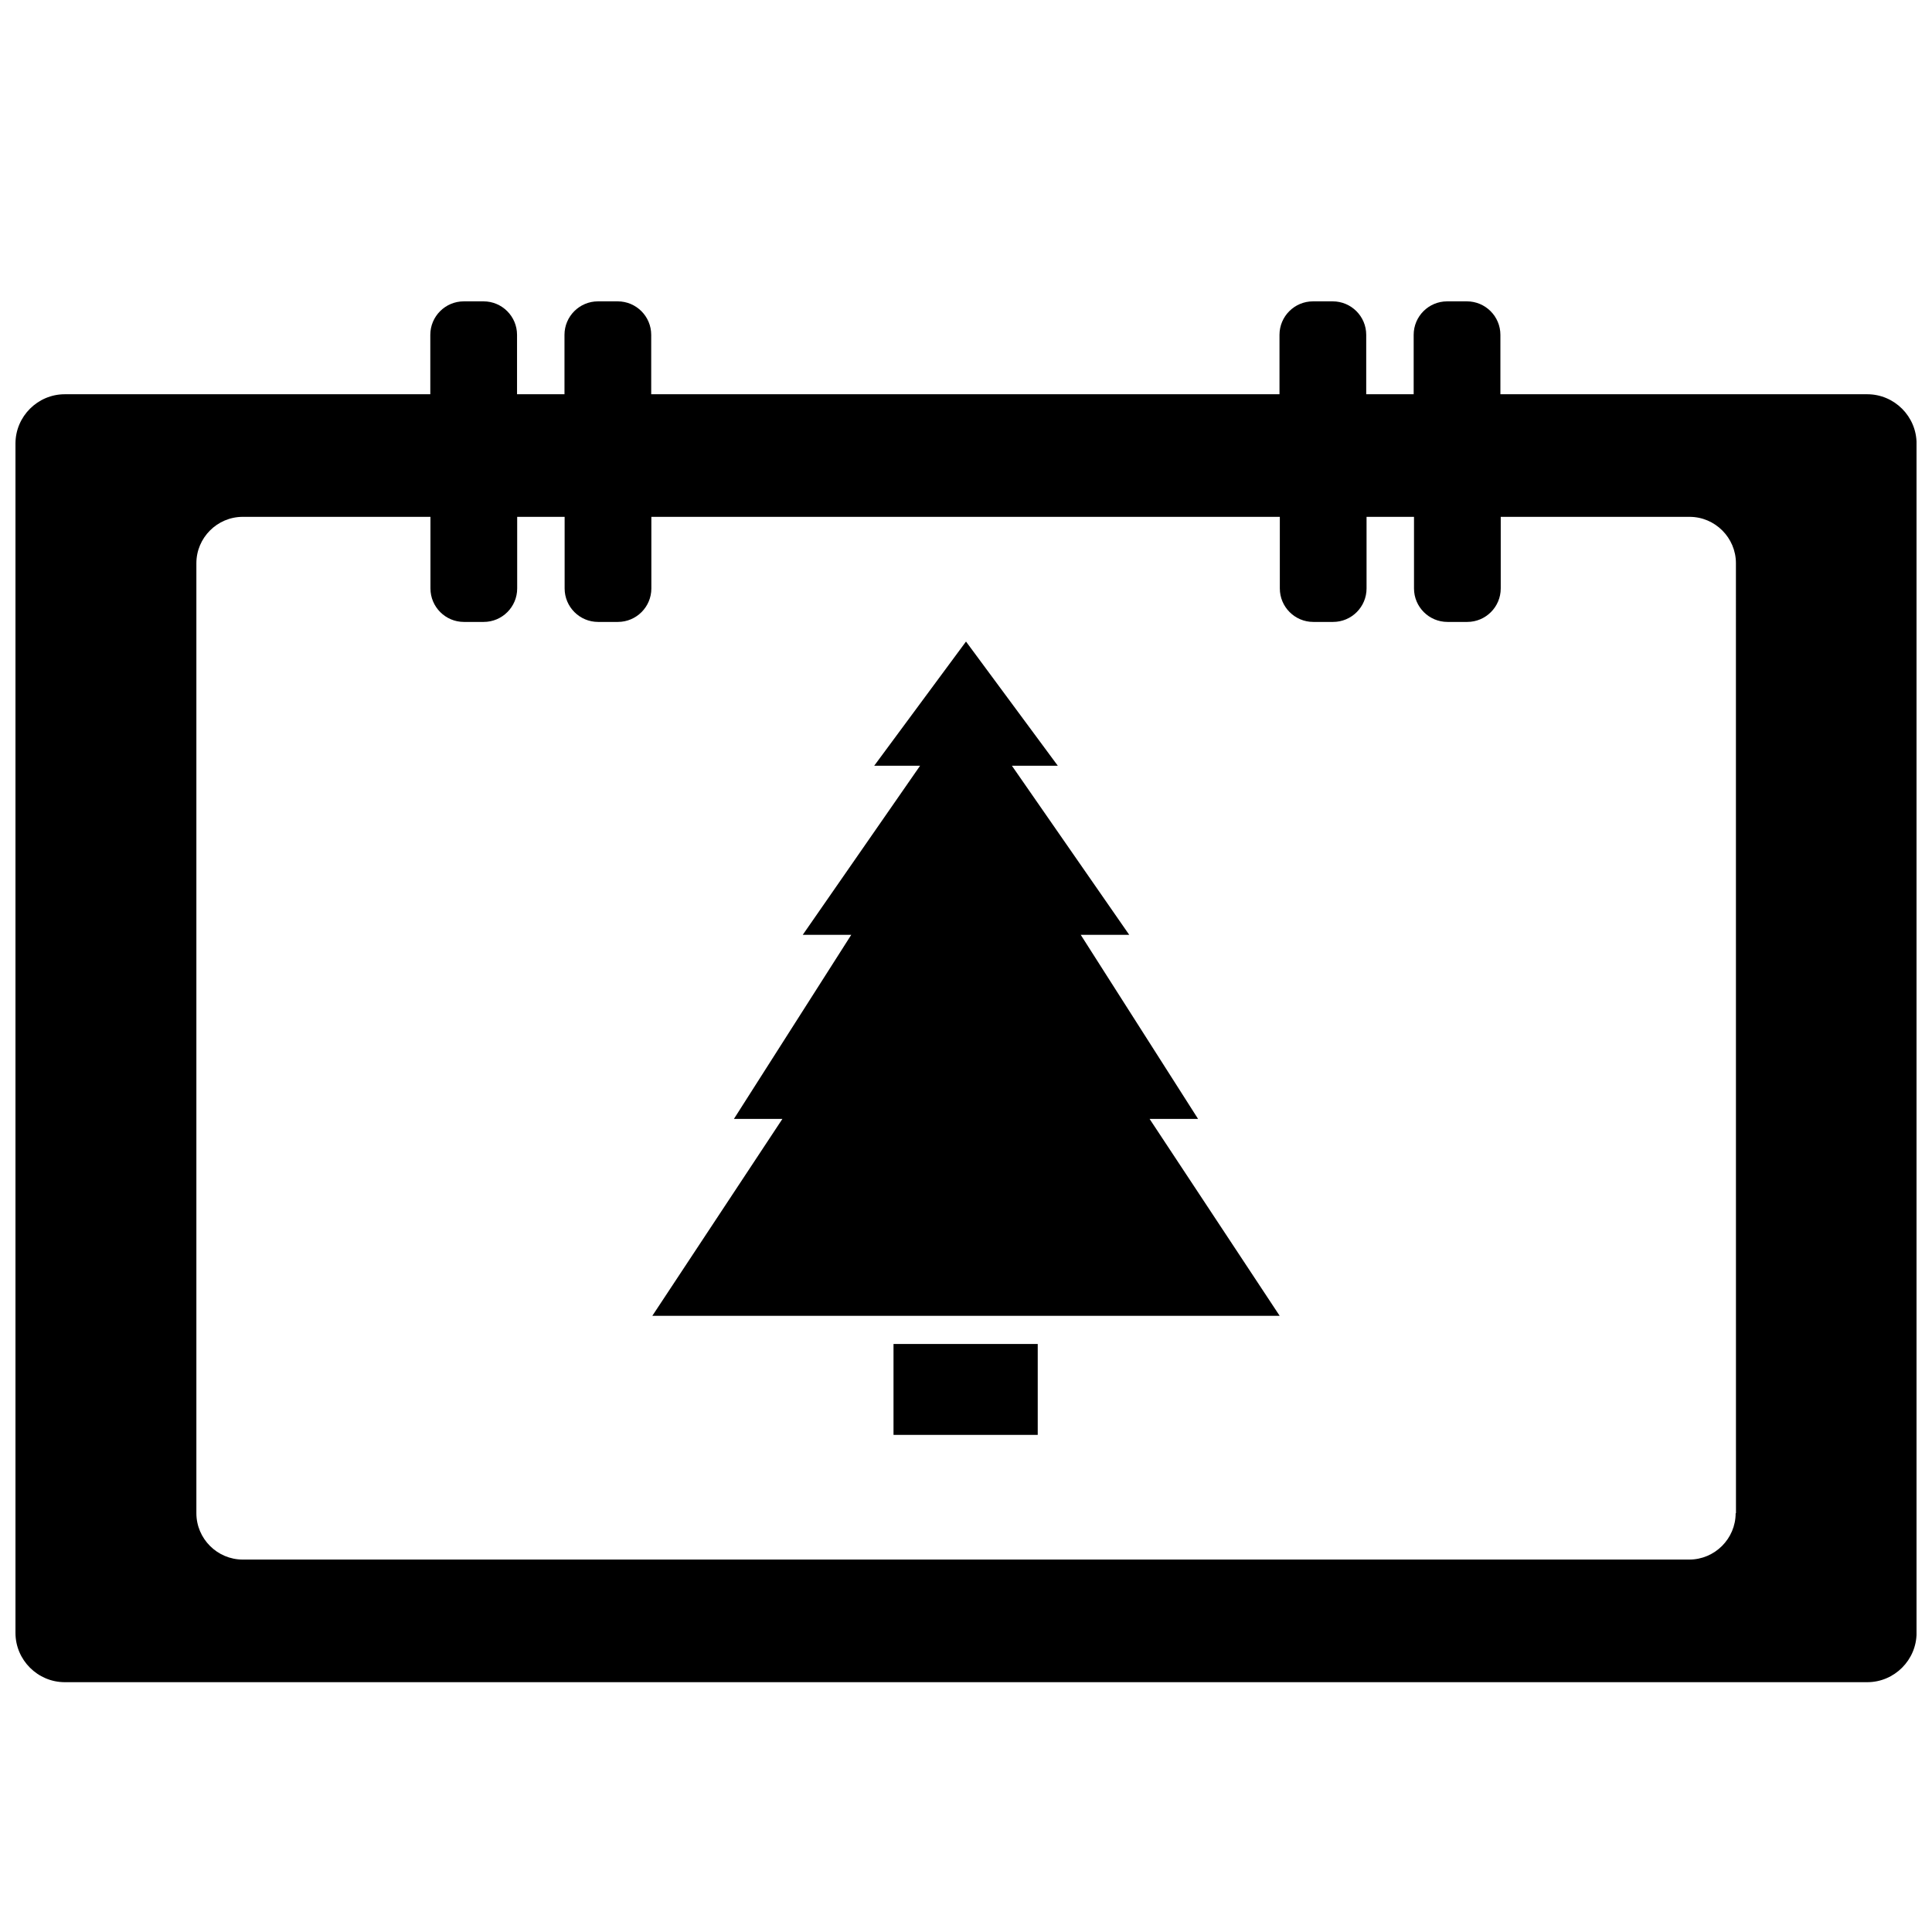
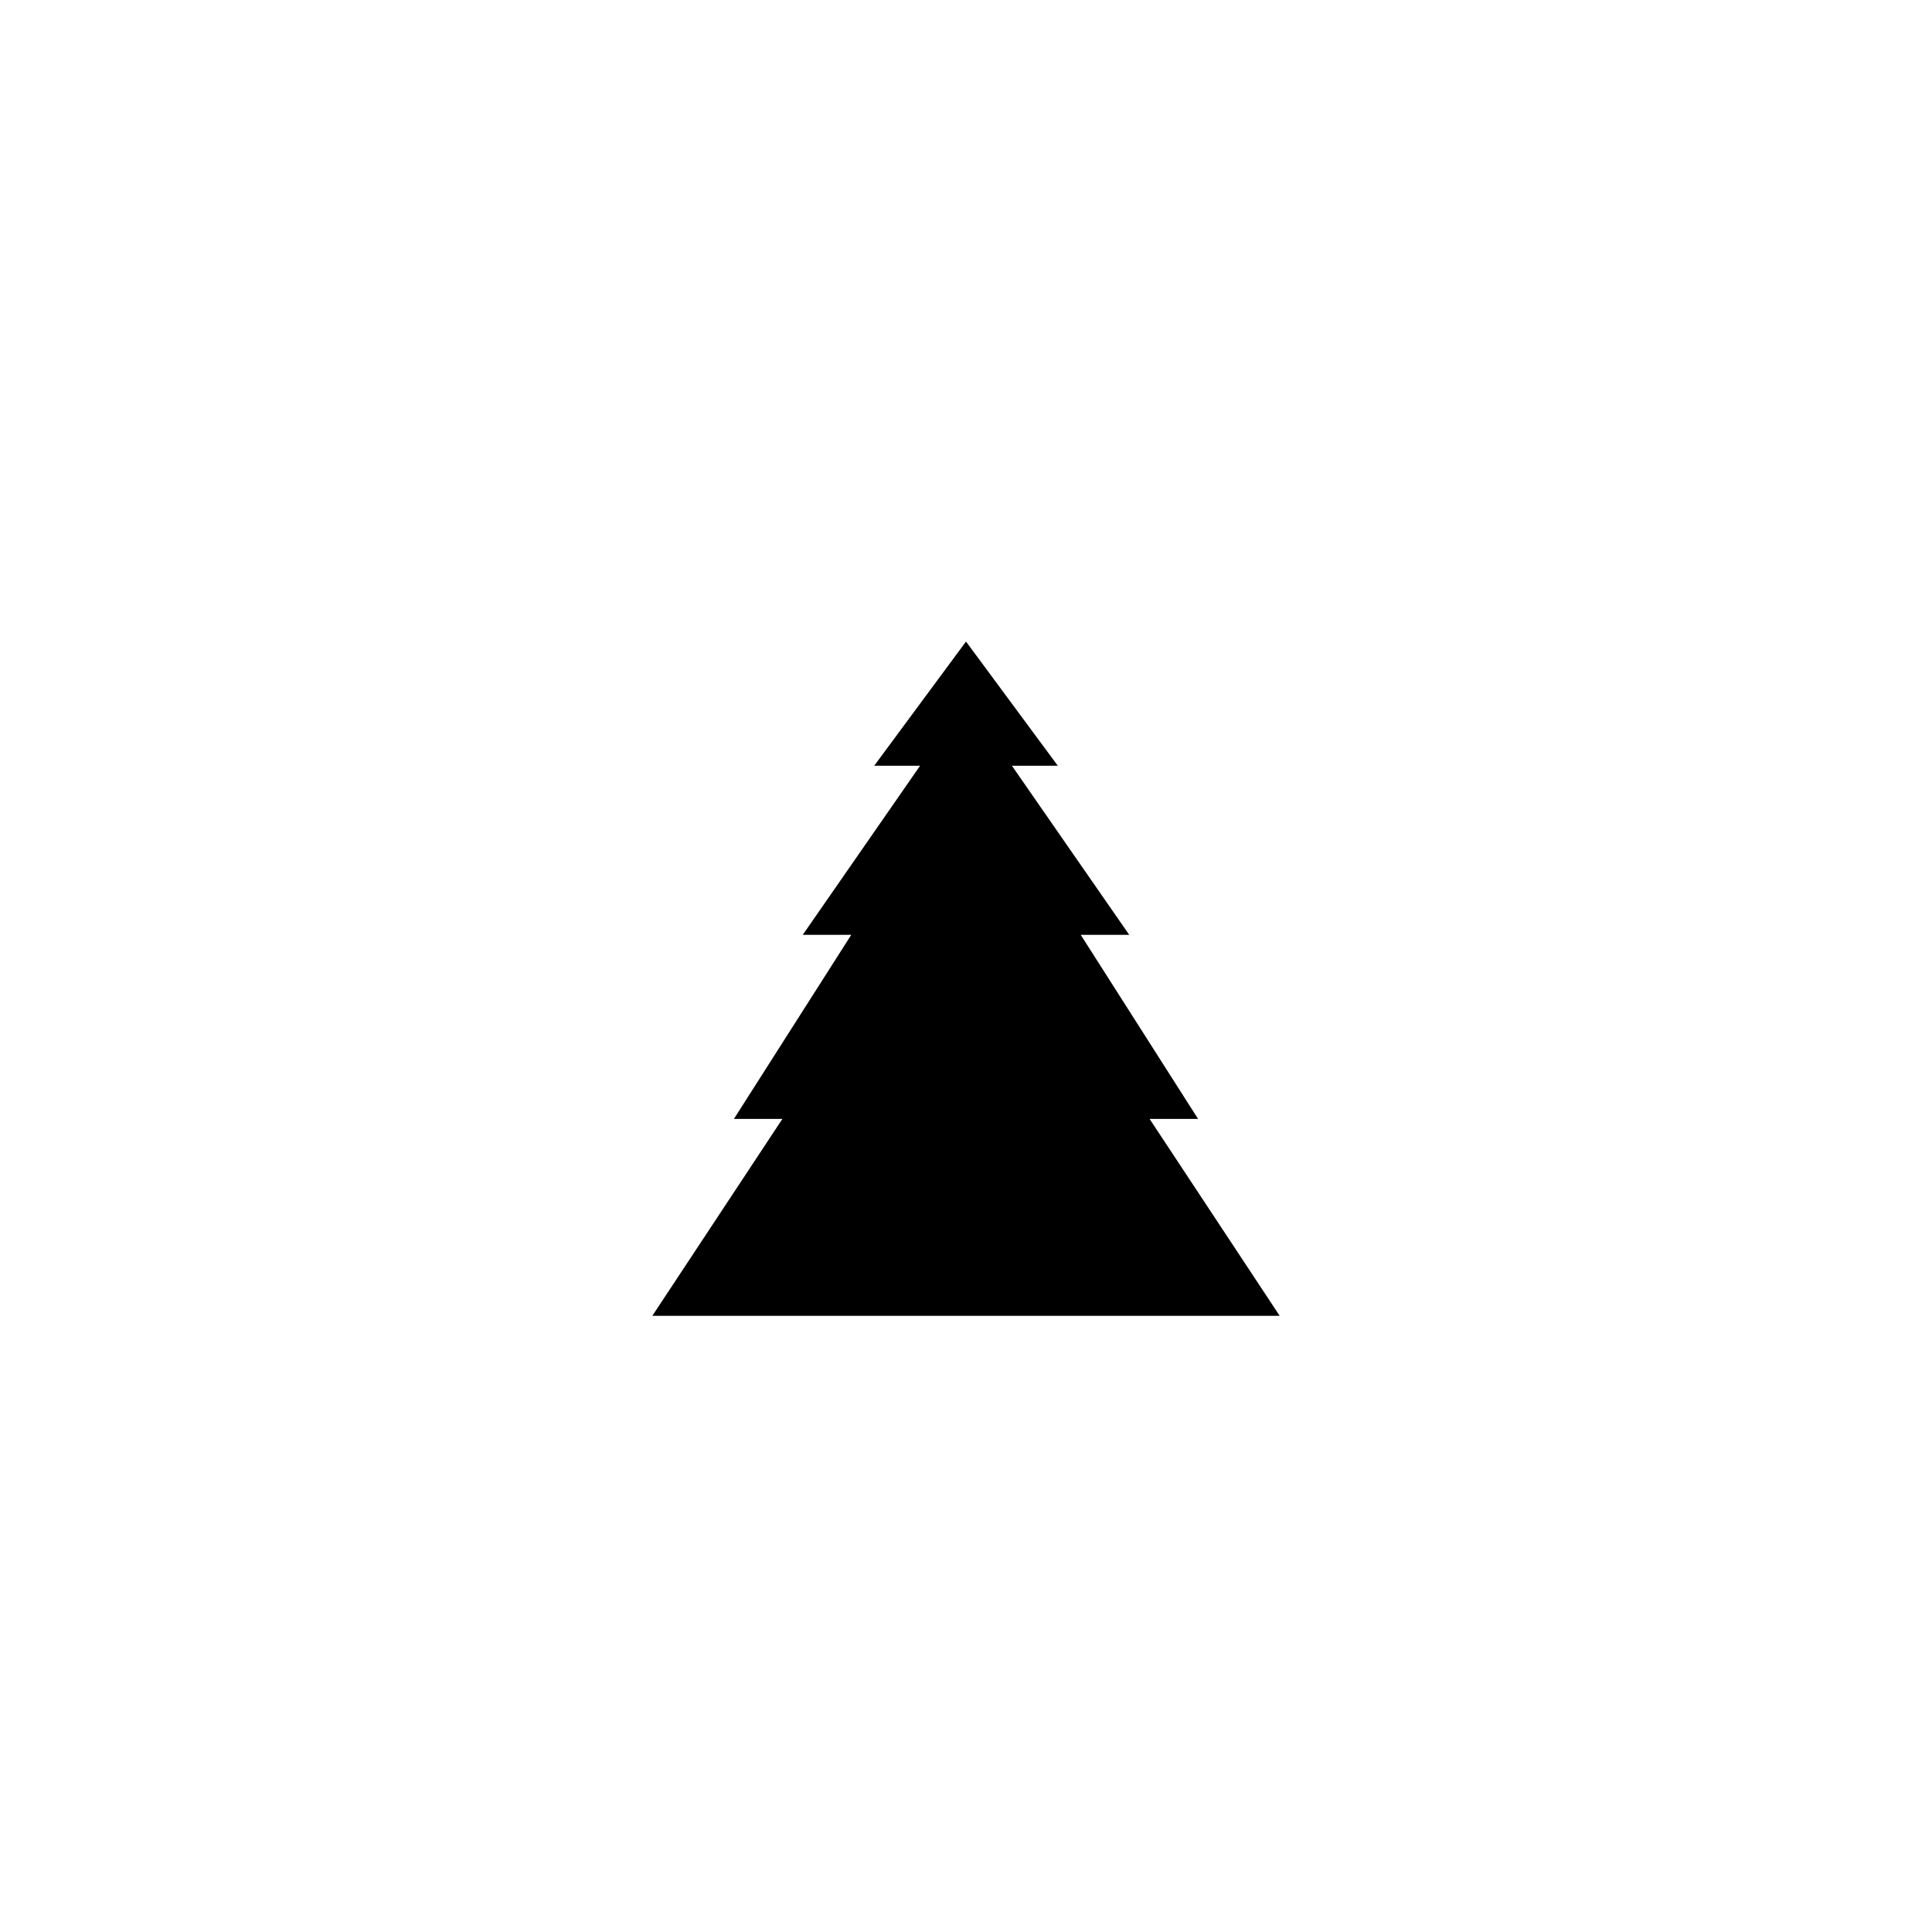
<svg xmlns="http://www.w3.org/2000/svg" width="800px" height="800px" version="1.1" viewBox="144 144 512 512">
  <defs>
    <clipPath id="a">
      <path d="m148.09 223h503.81v367h-503.81z" />
    </clipPath>
  </defs>
  <g clip-path="url(#a)">
-     <path d="m638.84 248.48h-97.219v-15.742c0-4.898-3.977-8.875-8.875-8.875h-5.234c-4.898 0-8.875 3.977-8.875 8.875v15.742h-12.574v-15.742c0-4.898-3.977-8.875-8.875-8.875h-5.234c-4.898 0-8.875 3.977-8.875 8.875v15.742h-166.5v-15.742c0-4.898-3.977-8.875-8.875-8.875h-5.234c-4.898 0-8.875 3.977-8.875 8.875v15.742h-12.574v-15.742c0-4.898-3.977-8.875-8.875-8.875h-5.234c-4.898 0-8.875 3.977-8.875 8.875v15.742h-96.871c-7.184 0-13.066 5.887-13.066 13.07v315.18c0 7.184 5.883 13.066 13.066 13.066h477.68c7.184 0 13.066-5.883 13.066-13.066v-315.18c0-7.184-5.883-13.07-13.066-13.07zm-34.875 296.54c0 6.75-5.531 12.281-12.281 12.281h-383.36c-6.75 0-12.281-5.531-12.281-12.281v-251.77c0-6.75 5.531-12.281 12.281-12.281h49.75v18.973c0 4.898 3.977 8.875 8.875 8.875h5.234c4.898 0 8.875-3.977 8.875-8.875v-18.973h12.574v18.973c0 4.898 3.977 8.875 8.875 8.875h5.234c4.898 0 8.875-3.977 8.875-8.875v-18.973h166.55v18.973c0 4.898 3.977 8.875 8.875 8.875h5.234c4.898 0 8.875-3.977 8.875-8.875v-18.973h12.574v18.973c0 4.898 3.977 8.875 8.875 8.875h5.234c4.898 0 8.875-3.977 8.875-8.875v-18.973h50.047c6.75 0 12.281 5.531 12.281 12.281l0.012 251.77z" />
-   </g>
+     </g>
  <path d="m461.5 440.52-31.098-48.785h12.852l-31.094-44.812h12.164l-24.324-32.906-24.324 32.906h12.16l-31.094 44.812h12.852l-31.094 48.785h12.848l-34.477 52.191h166.26l-34.48-52.191z" />
-   <path d="m380.79 500.17h38.219v24.09h-38.219z" />
</svg>